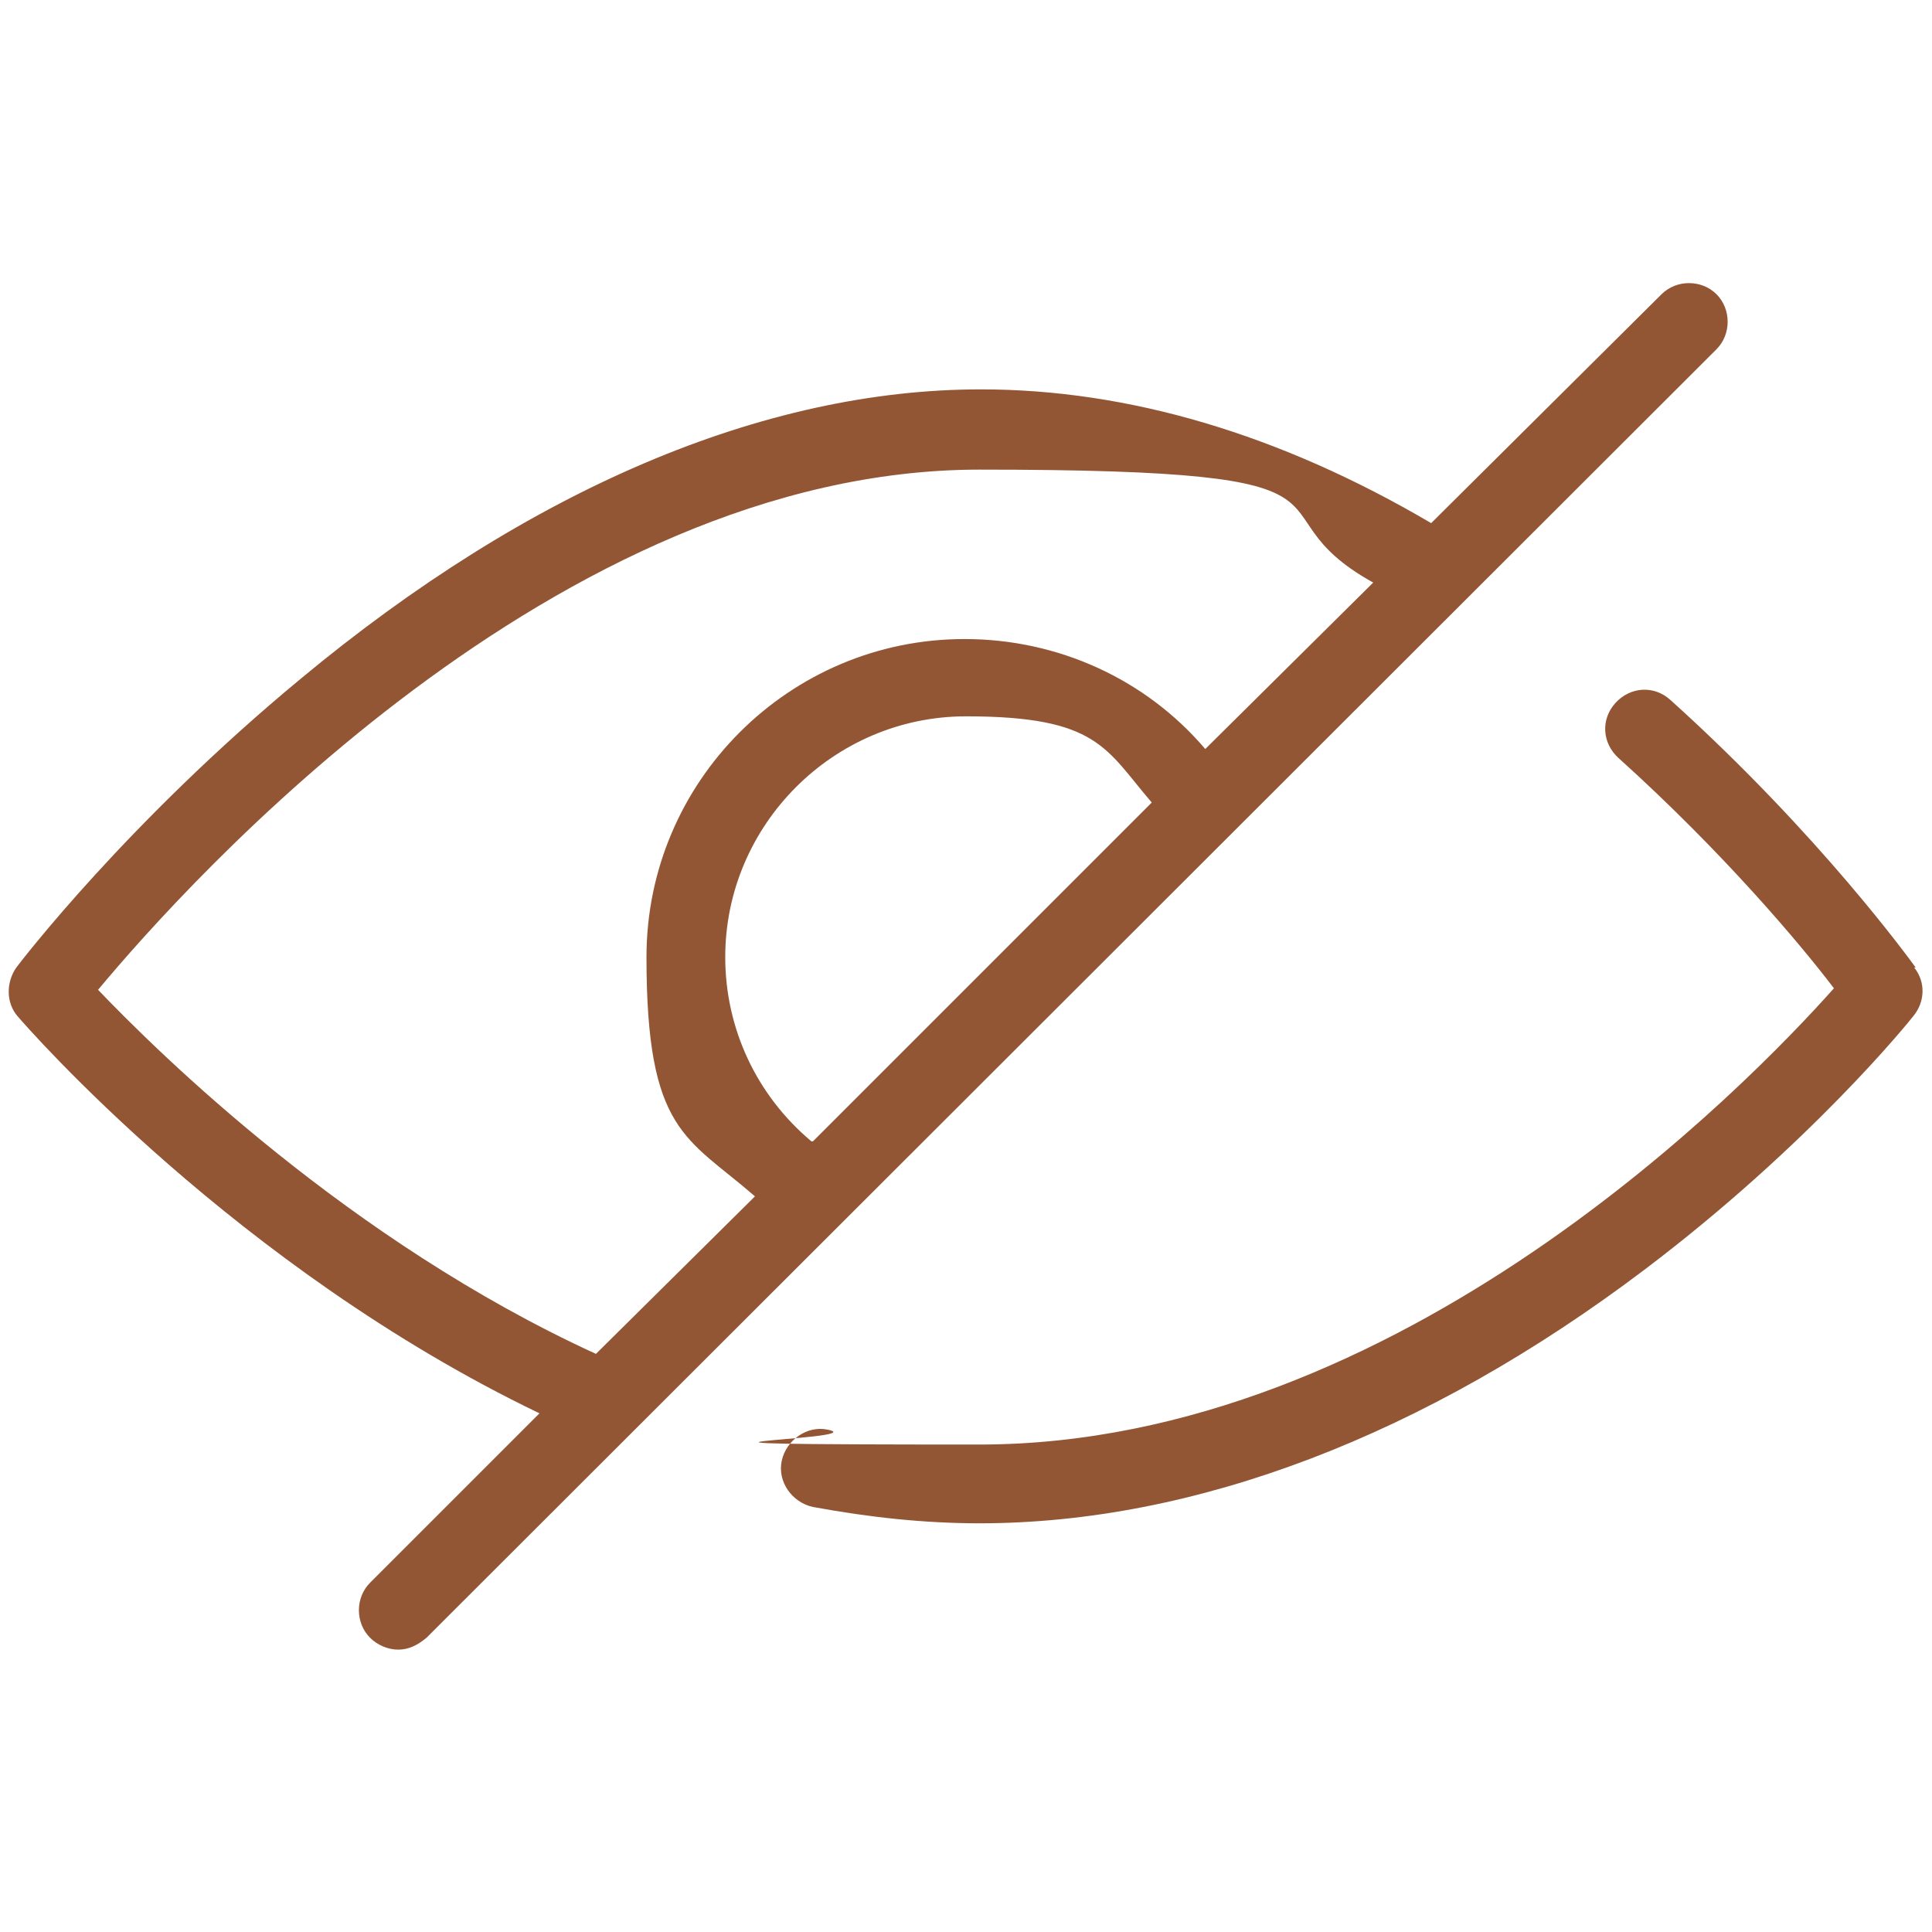
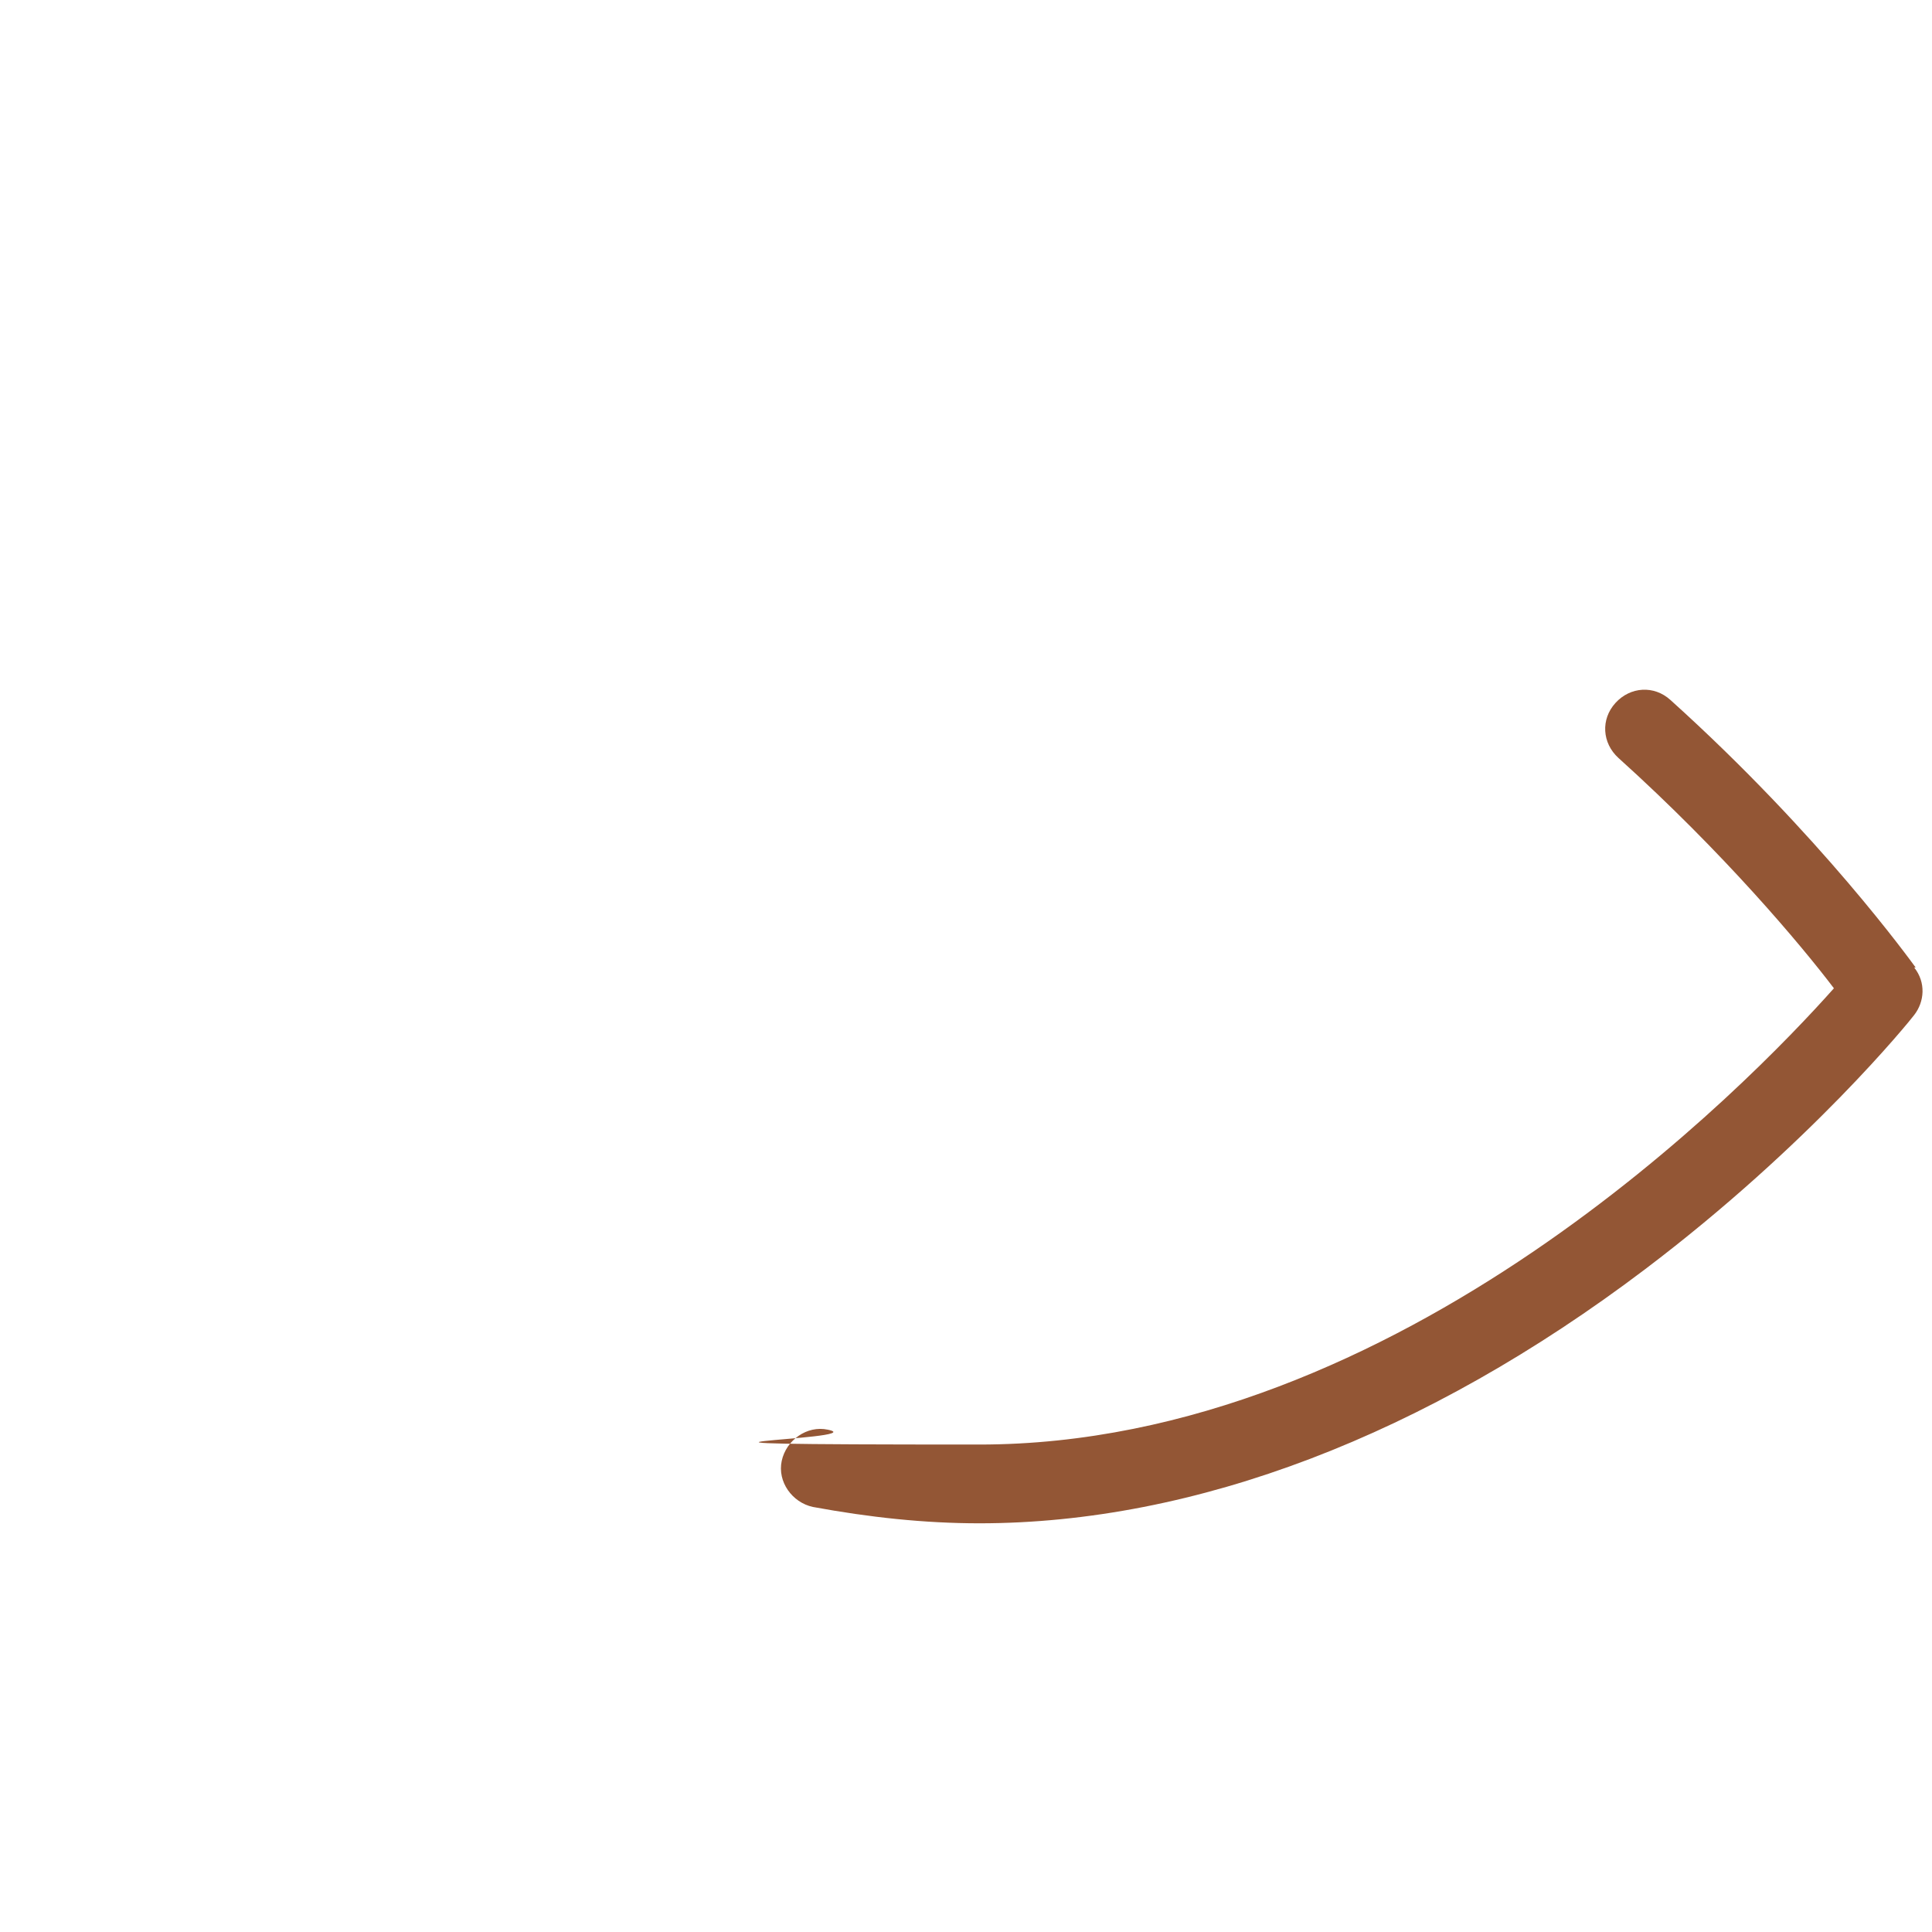
<svg xmlns="http://www.w3.org/2000/svg" viewBox="0 0 130 130" version="1.1">
  <defs>
    <style>
      .cls-1 {
        fill: #935635;
      }
    </style>
  </defs>
  <g>
    <g id="Layer_1">
      <g>
        <path d="M128.9,65.1c-.3-.4-6.4-8.9-16.5-18-1.1-1-2.7-.9-3.7.2-1,1.1-.9,2.7.2,3.7,7.1,6.4,12.3,12.6,14.5,15.5-5.7,6.4-29.2,30.7-57.5,30.7s-6.8-.3-10.2-1c-1.4-.3-2.8.7-3.1,2.1-.3,1.4.7,2.8,2.1,3.1,3.8.7,7.5,1.1,11.2,1.1,14.5,0,30-5.9,44.8-17.1,11.1-8.4,17.8-16.7,18.1-17.1.7-.9.8-2.2,0-3.2Z" class="cls-1" />
-         <path d="M115.5,19.8c-1-1-2.7-1-3.7,0l-15.5,15.4c-10.2-6-20.4-9-30.3-9-14.6,0-30.4,6.7-45.8,19.5C8.6,55.3,1.4,64.7,1.1,65.1c-.7,1-.7,2.4.1,3.3.6.7,14.7,16.9,35.1,26.7l-11.4,11.4c-1,1-1,2.7,0,3.7.5.5,1.2.8,1.9.8s1.3-.3,1.9-.8L115.5,23.5c1-1,1-2.7,0-3.7ZM6.6,66.6c6-7.2,30.9-35,59.3-35s17.5,2.6,26.5,7.6l-11.3,11.2c-4-4.7-9.9-7.4-16.2-7.4-11.8,0-21.4,9.6-21.4,21.4s2.7,12.1,7.3,16.1l-10.7,10.6c-16.6-7.6-29.4-20.2-33.6-24.6ZM54.6,76.8c-3.7-3.1-5.8-7.6-5.8-12.4,0-8.9,7.3-16.2,16.2-16.2s9.4,2.2,12.5,5.8l-22.8,22.8Z" class="cls-1" />
      </g>
    </g>
  </g>
</svg>